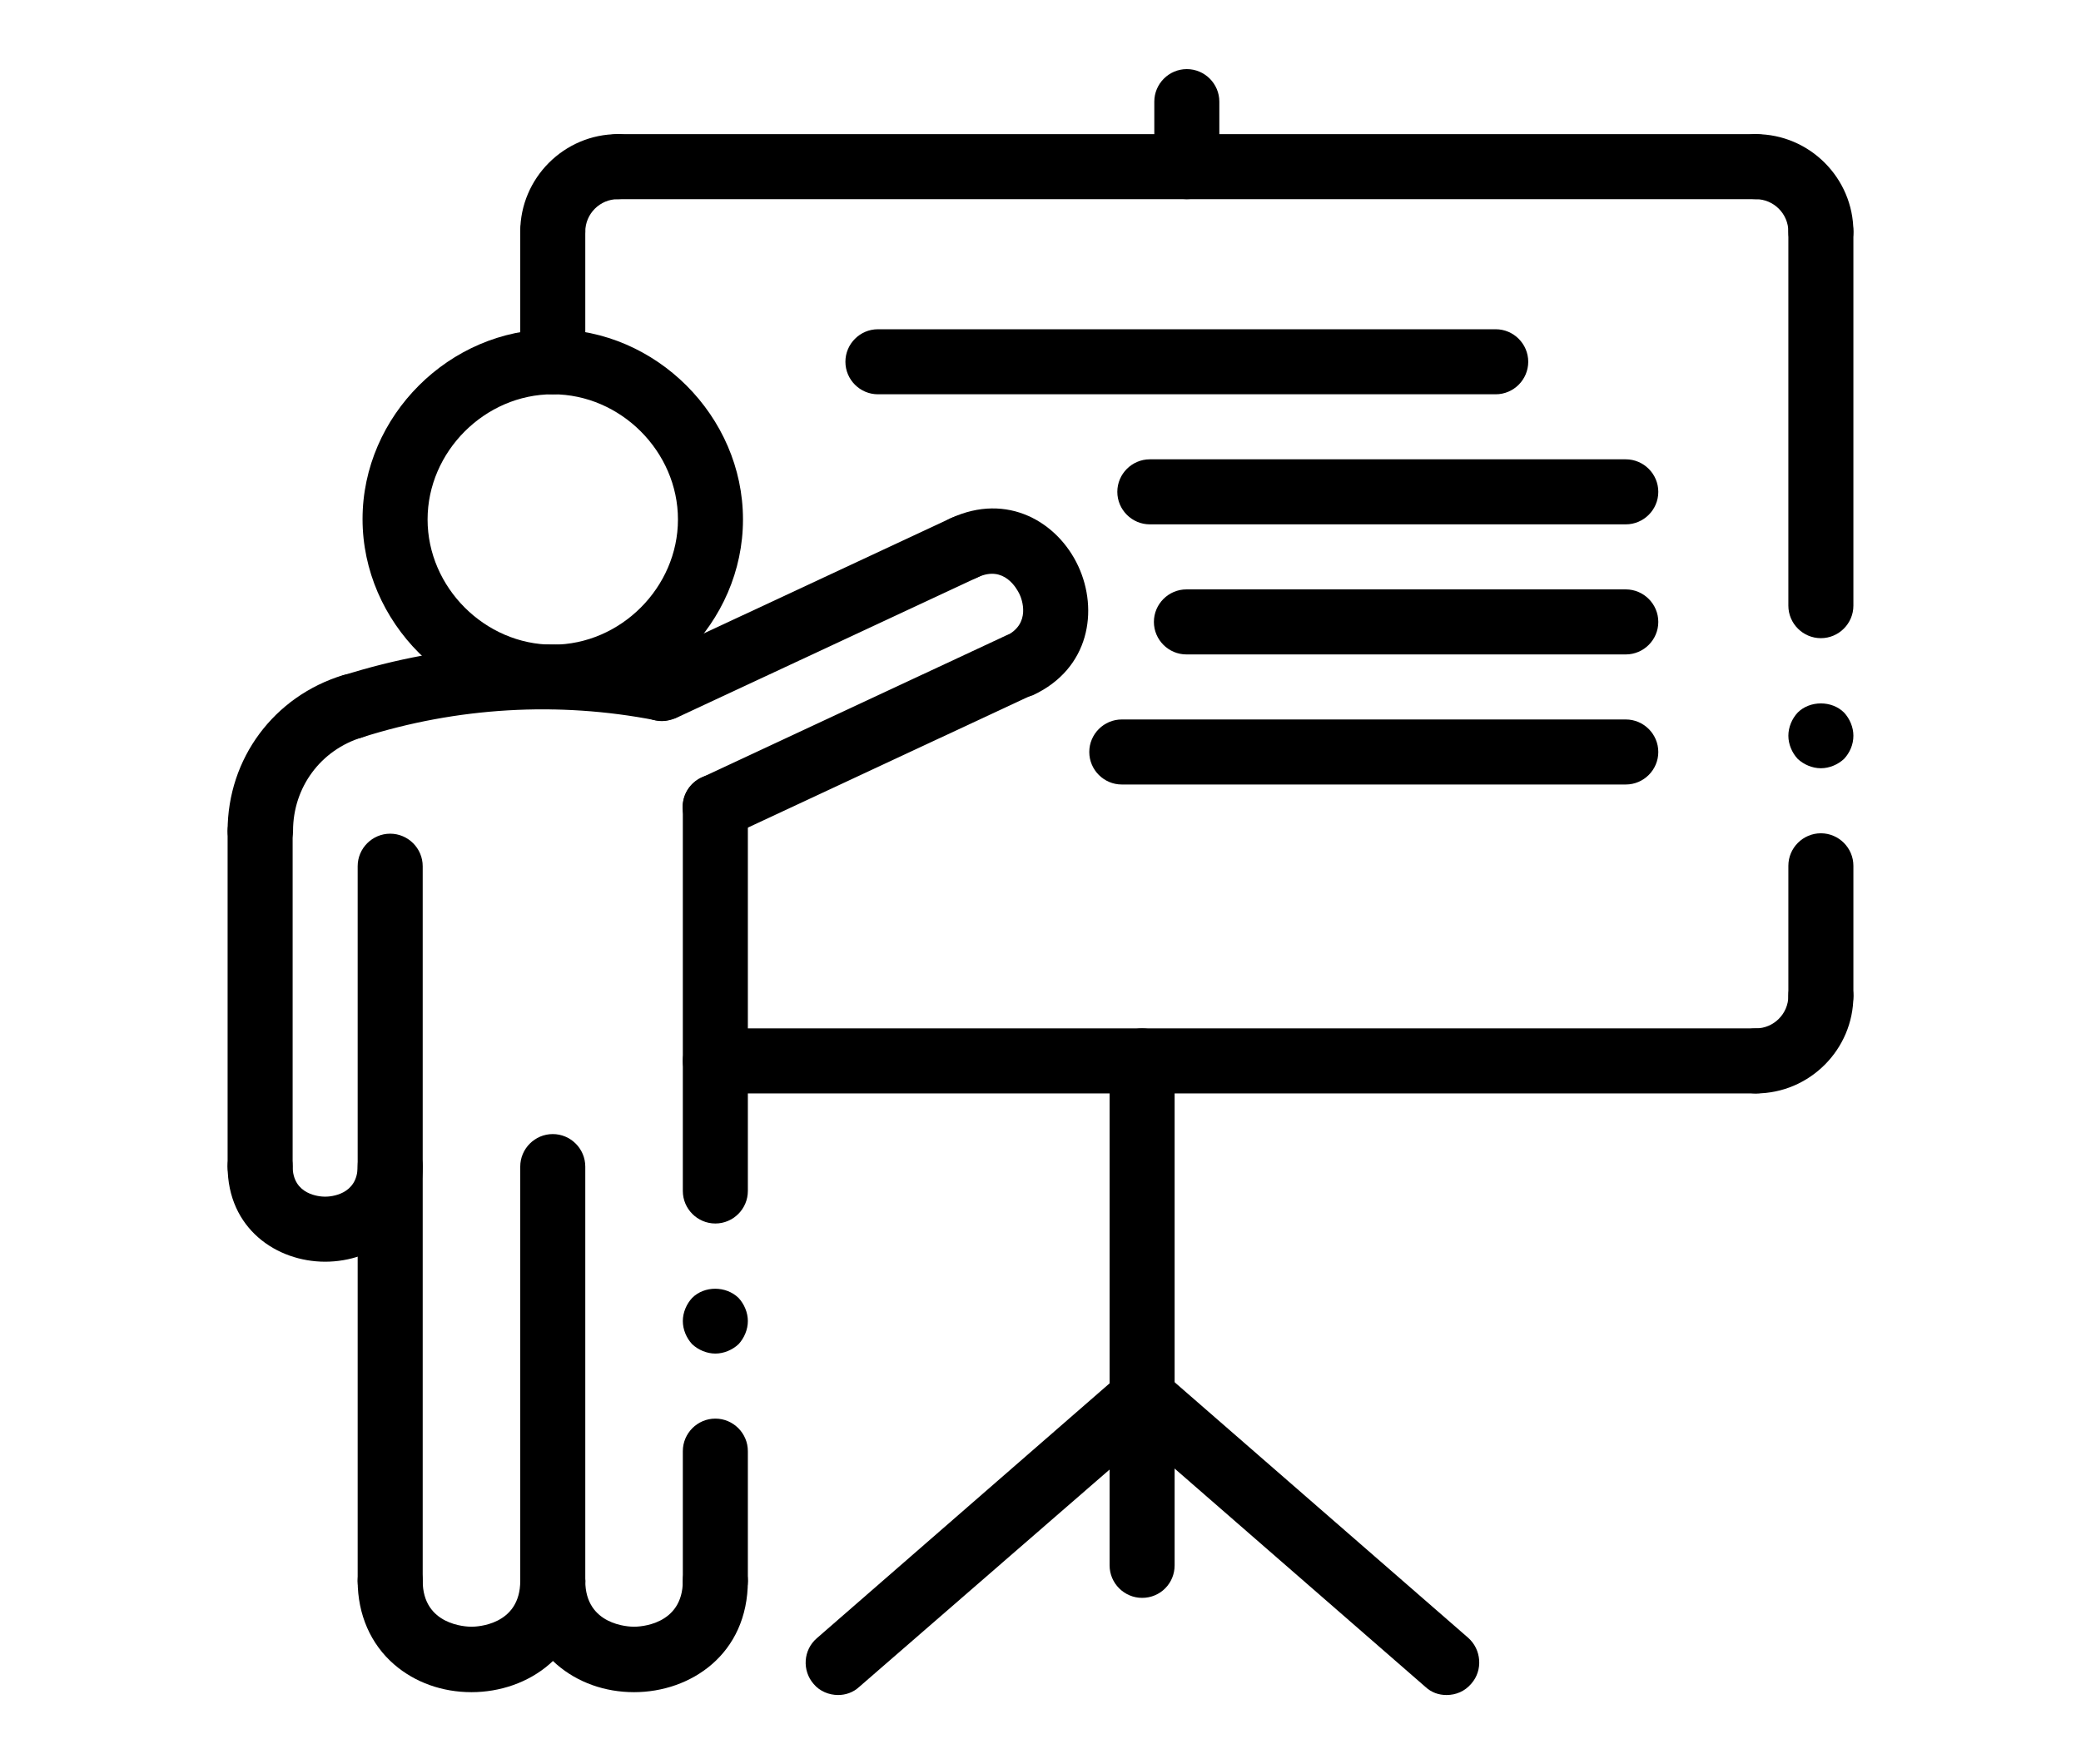
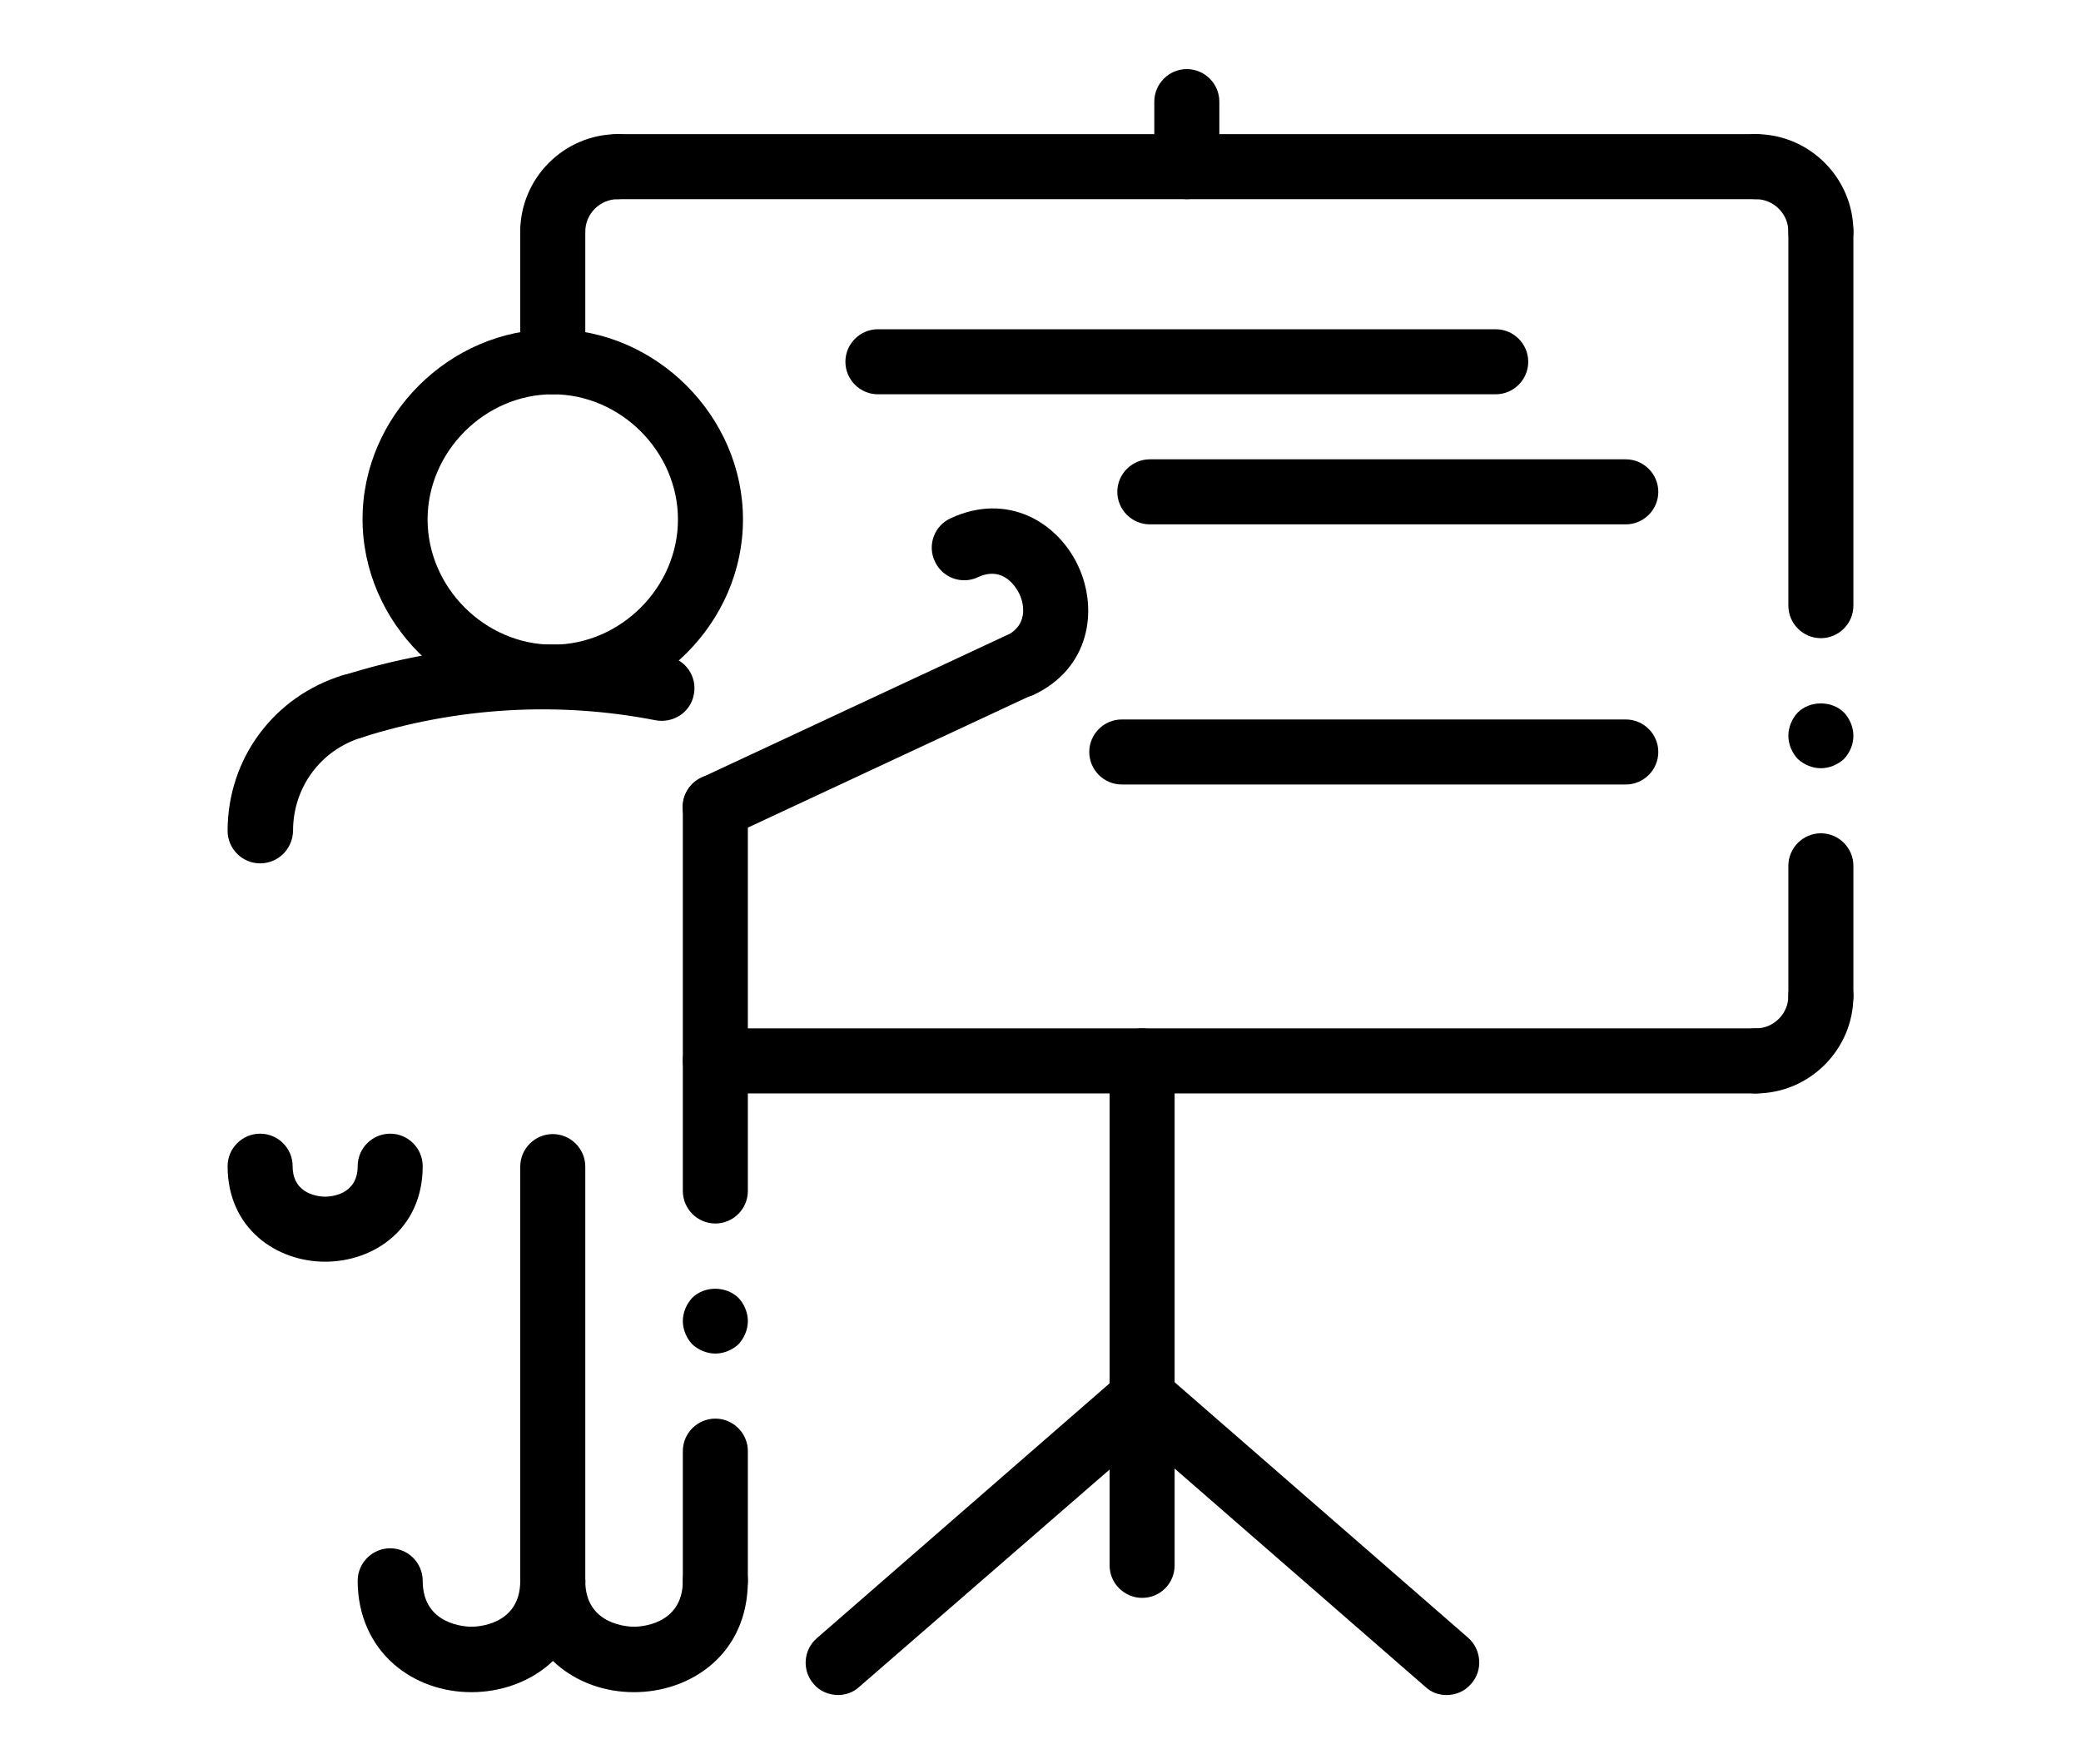
<svg xmlns="http://www.w3.org/2000/svg" version="1.1" id="Education" x="0px" y="0px" viewBox="0 0 512 434" style="enable-background:new 0 0 512 434;" xml:space="preserve">
  <g>
    <path d="M448,189c-2.1,0-4.2-0.9-5.7-2.3c-1.4-1.5-2.3-3.6-2.3-5.7s0.9-4.2,2.3-5.7c3-3,8.4-3,11.4,0c1.4,1.5,2.3,3.6,2.3,5.7   c0,2.2-0.9,4.2-2.3,5.7C452.2,188.1,450.1,189,448,189z" />
  </g>
  <g>
    <path d="M176,333c-2.1,0-4.2-0.9-5.7-2.3c-1.4-1.5-2.3-3.6-2.3-5.7s0.9-4.2,2.3-5.7c3-3,8.3-3,11.4,0c1.4,1.5,2.3,3.6,2.3,5.7   s-0.9,4.2-2.3,5.7C180.2,332.1,178.1,333,176,333L176,333z" />
  </g>
  <g>
    <path d="M448,253c-4.4,0-8-3.6-8-8v-32c0-4.4,3.6-8,8-8s8,3.6,8,8v32C456,249.4,452.4,253,448,253z" />
  </g>
  <g>
    <path d="M448,157c-4.4,0-8-3.6-8-8V57c0-4.4,3.6-8,8-8s8,3.6,8,8v92C456,153.4,452.4,157,448,157z" />
  </g>
  <g>
    <path d="M176,301c-4.4,0-8-3.6-8-8v-94.5c0-4.4,3.6-8,8-8s8,3.6,8,8V293C184,297.4,180.4,301,176,301z" />
  </g>
  <g>
    <path d="M176,397c-4.4,0-8-3.6-8-8v-32c0-4.4,3.6-8,8-8s8,3.6,8,8v32C184,393.4,180.4,397,176,397z" />
  </g>
  <g>
    <path d="M281,393.1c-4.4,0-8-3.6-8-8V261c0-4.4,3.6-8,8-8s8,3.6,8,8v124.1C289,389.5,285.5,393.1,281,393.1z" />
  </g>
  <g>
    <path d="M432,269c-4.4,0-8-3.6-8-8s3.6-8,8-8c4.4,0,8-3.6,8-8c0-4.4,3.6-8,8-8s8,3.6,8,8C456,258.2,445.2,269,432,269z" />
  </g>
  <g>
    <path d="M432,269H176c-4.4,0-8-3.6-8-8s3.6-8,8-8h256c4.4,0,8,3.6,8,8S436.4,269,432,269z" />
  </g>
  <g>
    <path d="M400,129H282.9c-4.4,0-8-3.6-8-8s3.6-8,8-8H400c4.4,0,8,3.6,8,8S404.4,129,400,129z" />
  </g>
  <g>
-     <path d="M400,161H291.9c-4.4,0-8-3.6-8-8s3.6-8,8-8H400c4.4,0,8,3.6,8,8S404.4,161,400,161z" />
-   </g>
+     </g>
  <g>
    <path d="M400,193H276c-4.4,0-8-3.6-8-8s3.6-8,8-8h124c4.4,0,8,3.6,8,8S404.4,193,400,193z" />
  </g>
  <g>
    <path d="M368,97H216c-4.4,0-8-3.6-8-8s3.6-8,8-8h152c4.4,0,8,3.6,8,8S372.4,97,368,97z" />
  </g>
  <g>
    <path d="M292,49c-4.4,0-8-3.6-8-8V25c0-4.4,3.6-8,8-8s8,3.6,8,8v16C300,45.4,296.4,49,292,49z" />
  </g>
  <g>
    <path d="M136,97c-4.4,0-8-3.6-8-8V57c0-4.4,3.6-8,8-8s8,3.6,8,8v32C144,93.4,140.4,97,136,97z" />
  </g>
  <g>
    <path d="M136,65c-4.4,0-8-3.6-8-8c0-13.2,10.8-24,24-24c4.4,0,8,3.6,8,8s-3.6,8-8,8c-4.4,0-8,3.6-8,8C144,61.4,140.4,65,136,65z" />
  </g>
  <g>
    <path d="M432,49H152c-4.4,0-8-3.6-8-8s3.6-8,8-8h280c4.4,0,8,3.6,8,8S436.4,49,432,49z" />
  </g>
  <g>
    <path d="M448,65c-4.4,0-8-3.6-8-8c0-4.4-3.6-8-8-8c-4.4,0-8-3.6-8-8s3.6-8,8-8c13.2,0,24,10.8,24,24C456,61.4,452.4,65,448,65z" />
  </g>
  <g>
    <path d="M86.7,181.8c-3.4,0-6.5-2.2-7.6-5.6c-1.3-4.2,1-8.7,5.2-10c25.8-8.2,53.5-9.9,80.1-4.7c4.3,0.8,7.2,5,6.3,9.4   c-0.8,4.3-5,7.1-9.4,6.3c-24-4.7-48.9-3.2-72.2,4.2C88.3,181.7,87.5,181.8,86.7,181.8z" />
  </g>
  <g>
-     <path d="M162.9,177.4c-3,0-5.9-1.7-7.3-4.6c-1.9-4-0.1-8.8,3.9-10.6l74.4-34.7c4-1.9,8.8-0.1,10.6,3.9c1.9,4,0.1,8.8-3.9,10.6   l-74.4,34.7C165.1,177.1,164,177.4,162.9,177.4z" />
-   </g>
+     </g>
  <g>
    <path d="M250.8,171.7c-3,0-5.9-1.7-7.3-4.6c-1.9-4-0.1-8.8,3.9-10.6c6.4-3,4-9.2,3.4-10.4c-0.6-1.2-3.7-7.1-10.2-4.1   c-4,1.9-8.8,0.1-10.6-3.9c-1.9-4-0.1-8.8,3.9-10.6c14-6.5,26.4,1,31.4,11.8c5,10.8,2.8,25.2-11.1,31.7   C253.1,171.4,251.9,171.7,250.8,171.7L250.8,171.7z" />
  </g>
  <g>
-     <path d="M176,206.5c-3,0-5.9-1.7-7.3-4.6c-1.9-4-0.1-8.8,3.9-10.6l74.8-34.9c4-1.9,8.8-0.1,10.6,3.9c1.9,4,0.1,8.8-3.9,10.6   l-74.8,34.9C178.3,206.3,177.1,206.5,176,206.5z" />
+     <path d="M176,206.5c-3,0-5.9-1.7-7.3-4.6c-1.9-4-0.1-8.8,3.9-10.6l74.8-34.9c4-1.9,8.8-0.1,10.6,3.9c1.9,4,0.1,8.8-3.9,10.6   l-74.8,34.9z" />
  </g>
  <g>
    <path d="M206.2,417c-2.2,0-4.5-0.9-6-2.7c-2.9-3.3-2.6-8.4,0.8-11.3l74.9-65.2c3.3-2.9,8.4-2.6,11.3,0.8c2.9,3.3,2.6,8.4-0.8,11.3   L211.4,415C209.9,416.4,208,417,206.2,417z" />
  </g>
  <g>
    <path d="M355.9,417c-1.9,0-3.7-0.6-5.2-2l-74.9-65.2c-3.3-2.9-3.7-8-0.8-11.3c2.9-3.3,8-3.7,11.3-0.8l74.9,65.2   c3.3,2.9,3.7,8,0.8,11.3C360.4,416.1,358.2,417,355.9,417z" />
  </g>
  <g>
-     <path d="M64,295c-4.4,0-8-3.6-8-8v-82.5c0-4.4,3.6-8,8-8s8,3.6,8,8V287C72,291.4,68.4,295,64,295z" />
-   </g>
+     </g>
  <g>
    <path d="M64,212.4c-4.4,0-8-3.6-8-8c0-17.8,11.4-33.1,28.4-38.3c4.2-1.3,8.7,1.1,10,5.3c1.3,4.2-1.1,8.7-5.3,10   c-10.2,3.1-17,12.3-17,23C72,208.9,68.4,212.4,64,212.4z" />
  </g>
  <g>
-     <path d="M96,397c-4.4,0-8-3.6-8-8V213.1c0-4.4,3.6-8,8-8s8,3.6,8,8V389C104,393.4,100.4,397,96,397z" />
-   </g>
+     </g>
  <g>
    <path d="M136,174.5c-25.4,0-46.8-21.4-46.8-46.8S110.6,81,136,81s46.8,21.4,46.8,46.8S161.4,174.5,136,174.5z M136,97   c-16.7,0-30.8,14.1-30.8,30.8s14.1,30.8,30.8,30.8s30.8-14.1,30.8-30.8C166.8,111.1,152.7,97,136,97z" />
  </g>
  <g>
    <path d="M136,397c-4.4,0-8-3.6-8-8V287c0-4.4,3.6-8,8-8s8,3.6,8,8v102C144,393.4,140.4,397,136,397z" />
  </g>
  <g>
    <path d="M80,310.4c-11.9,0-24-8.1-24-23.5c0-4.4,3.6-8,8-8s8,3.6,8,8c0,7.1,6.7,7.5,8,7.5s8-0.4,8-7.5c0-4.4,3.6-8,8-8s8,3.6,8,8   C104,302.4,91.9,310.4,80,310.4z" />
  </g>
  <g>
    <path d="M156,416.3c-7.2,0-13.9-2.4-19-6.8c-5.8-5-9-12.3-9-20.6c0-4.4,3.6-8,8-8s8,3.6,8,8c0,11,10.8,11.3,12,11.3s12-0.3,12-11.3   c0-4.4,3.6-8,8-8s8,3.6,8,8C184,407,169.9,416.3,156,416.3z" />
  </g>
  <g>
    <path d="M116,416.3c-7.2,0-13.9-2.4-19-6.8c-5.8-5-9-12.3-9-20.6c0-4.4,3.6-8,8-8s8,3.6,8,8c0,11,10.8,11.3,12,11.3s12-0.3,12-11.3   c0-4.4,3.6-8,8-8s8,3.6,8,8C144,407,129.9,416.3,116,416.3z" />
  </g>
</svg>